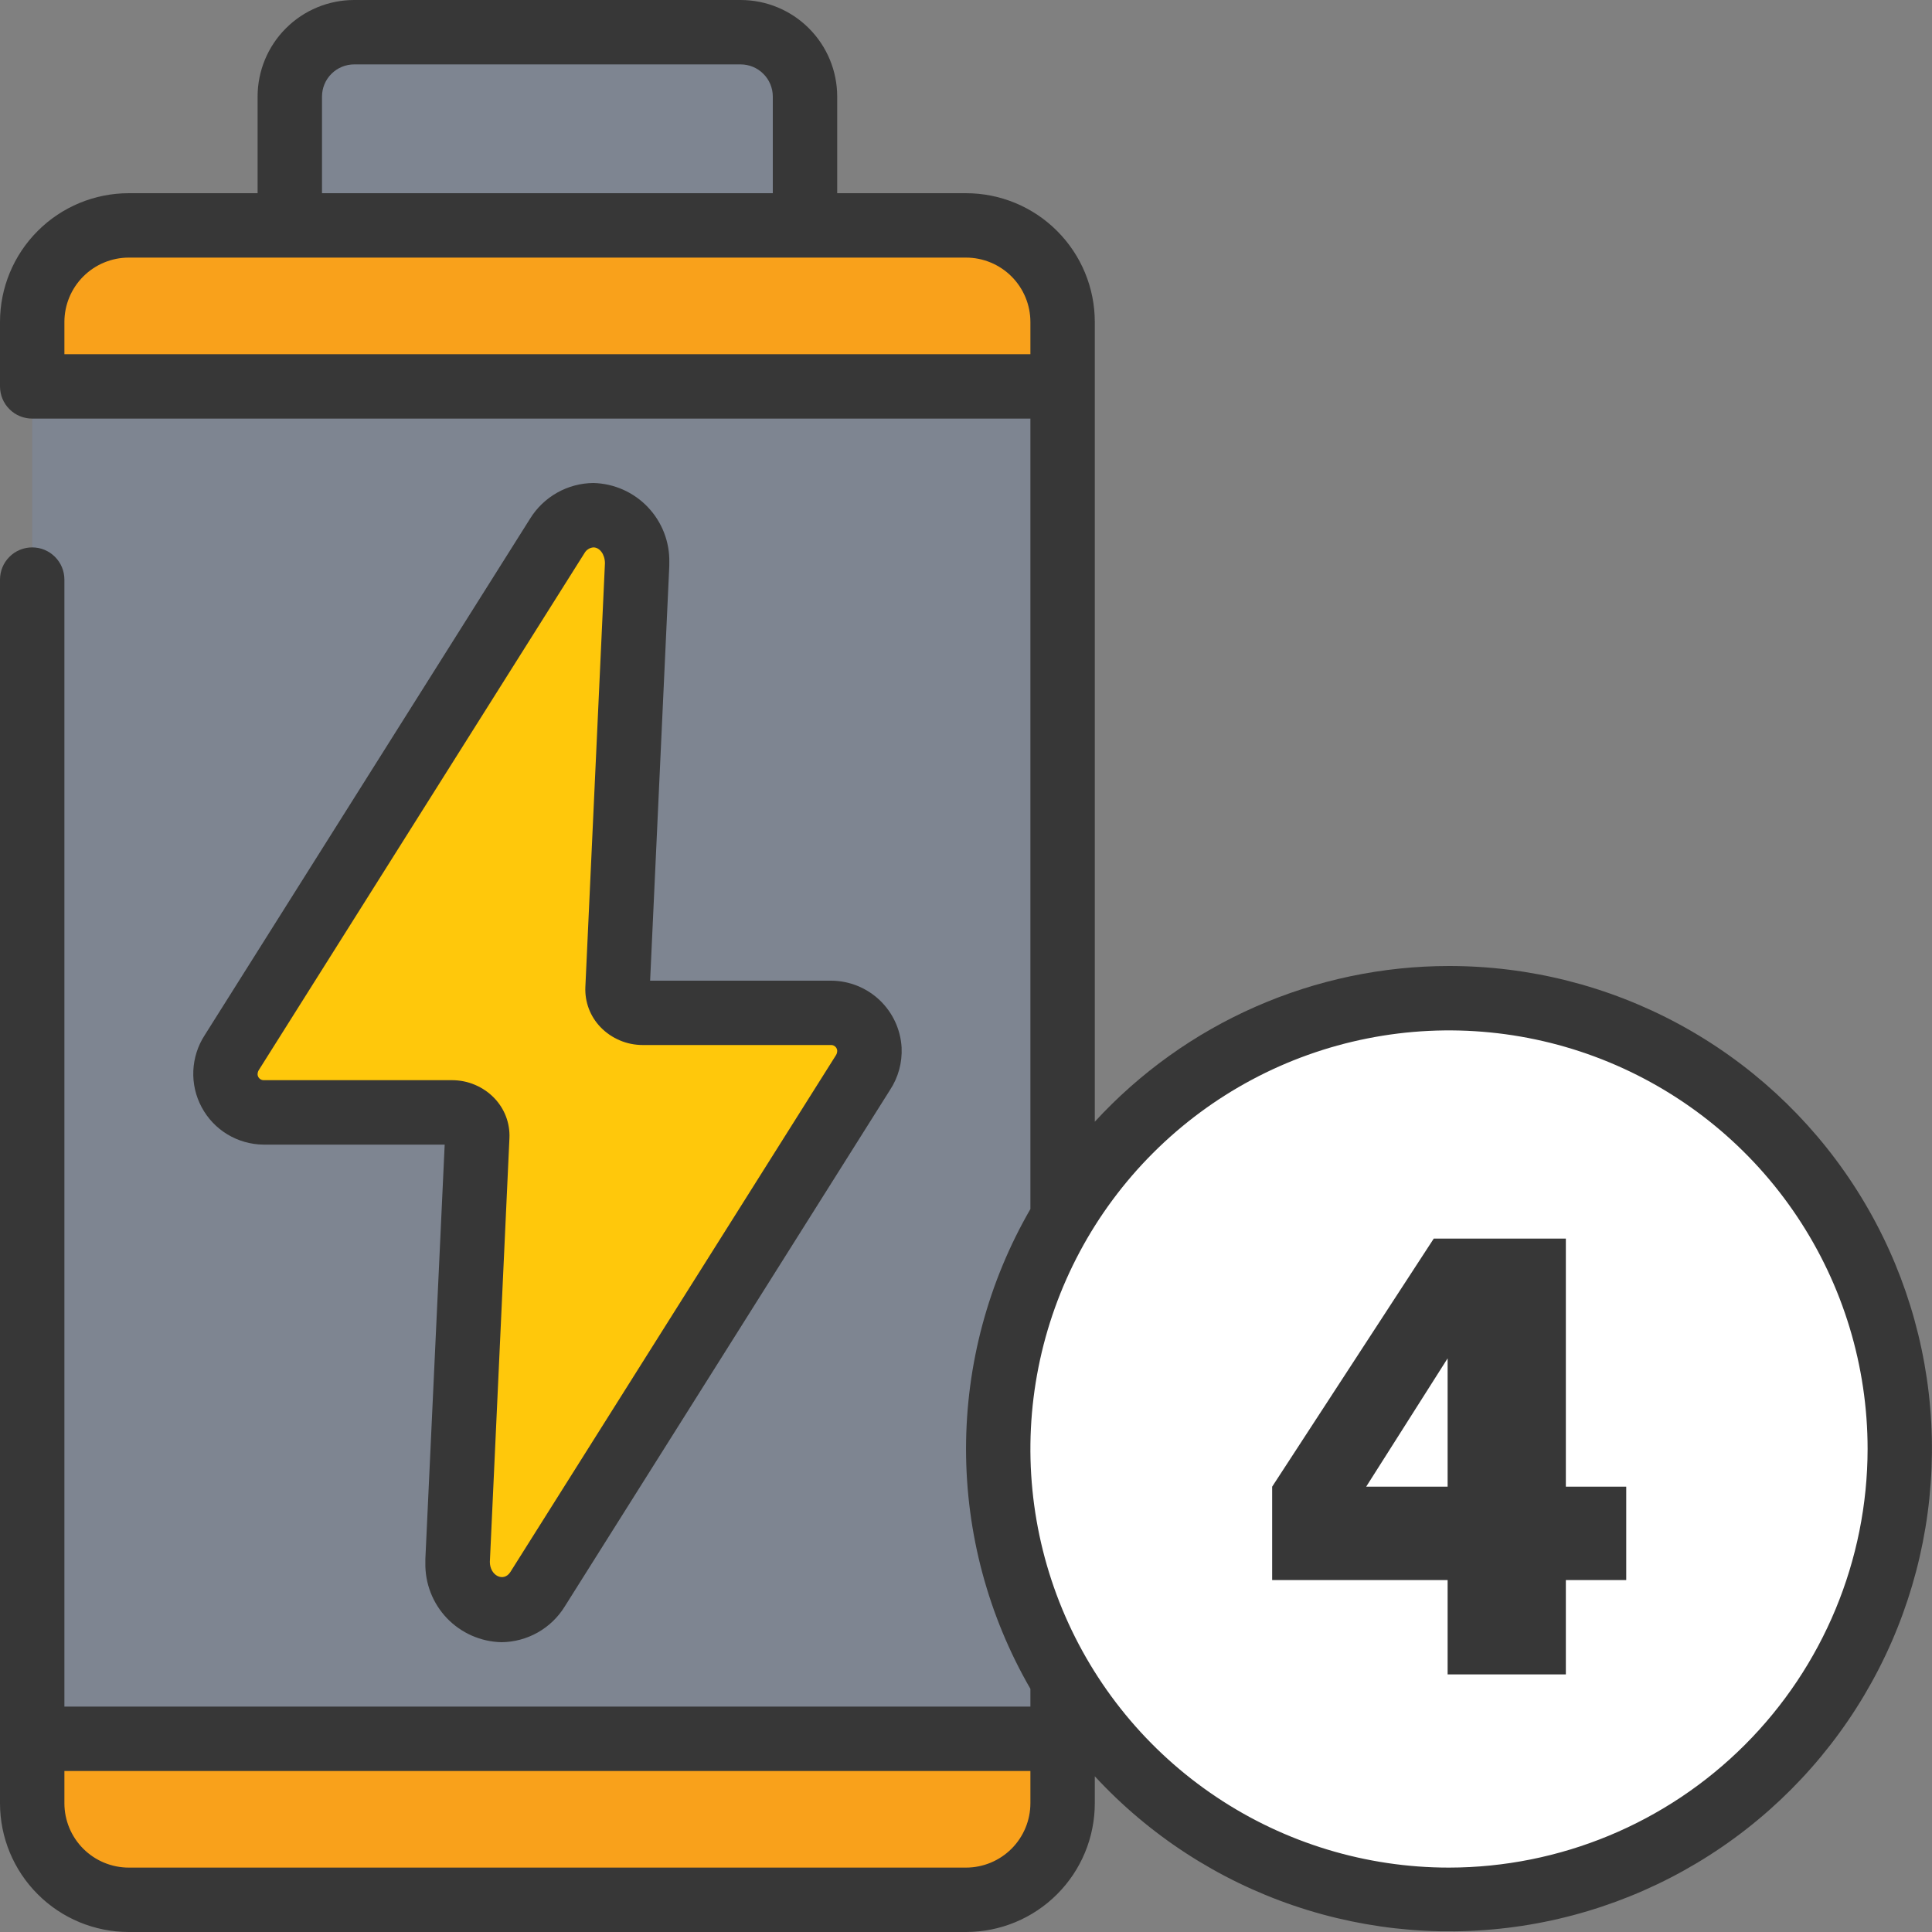
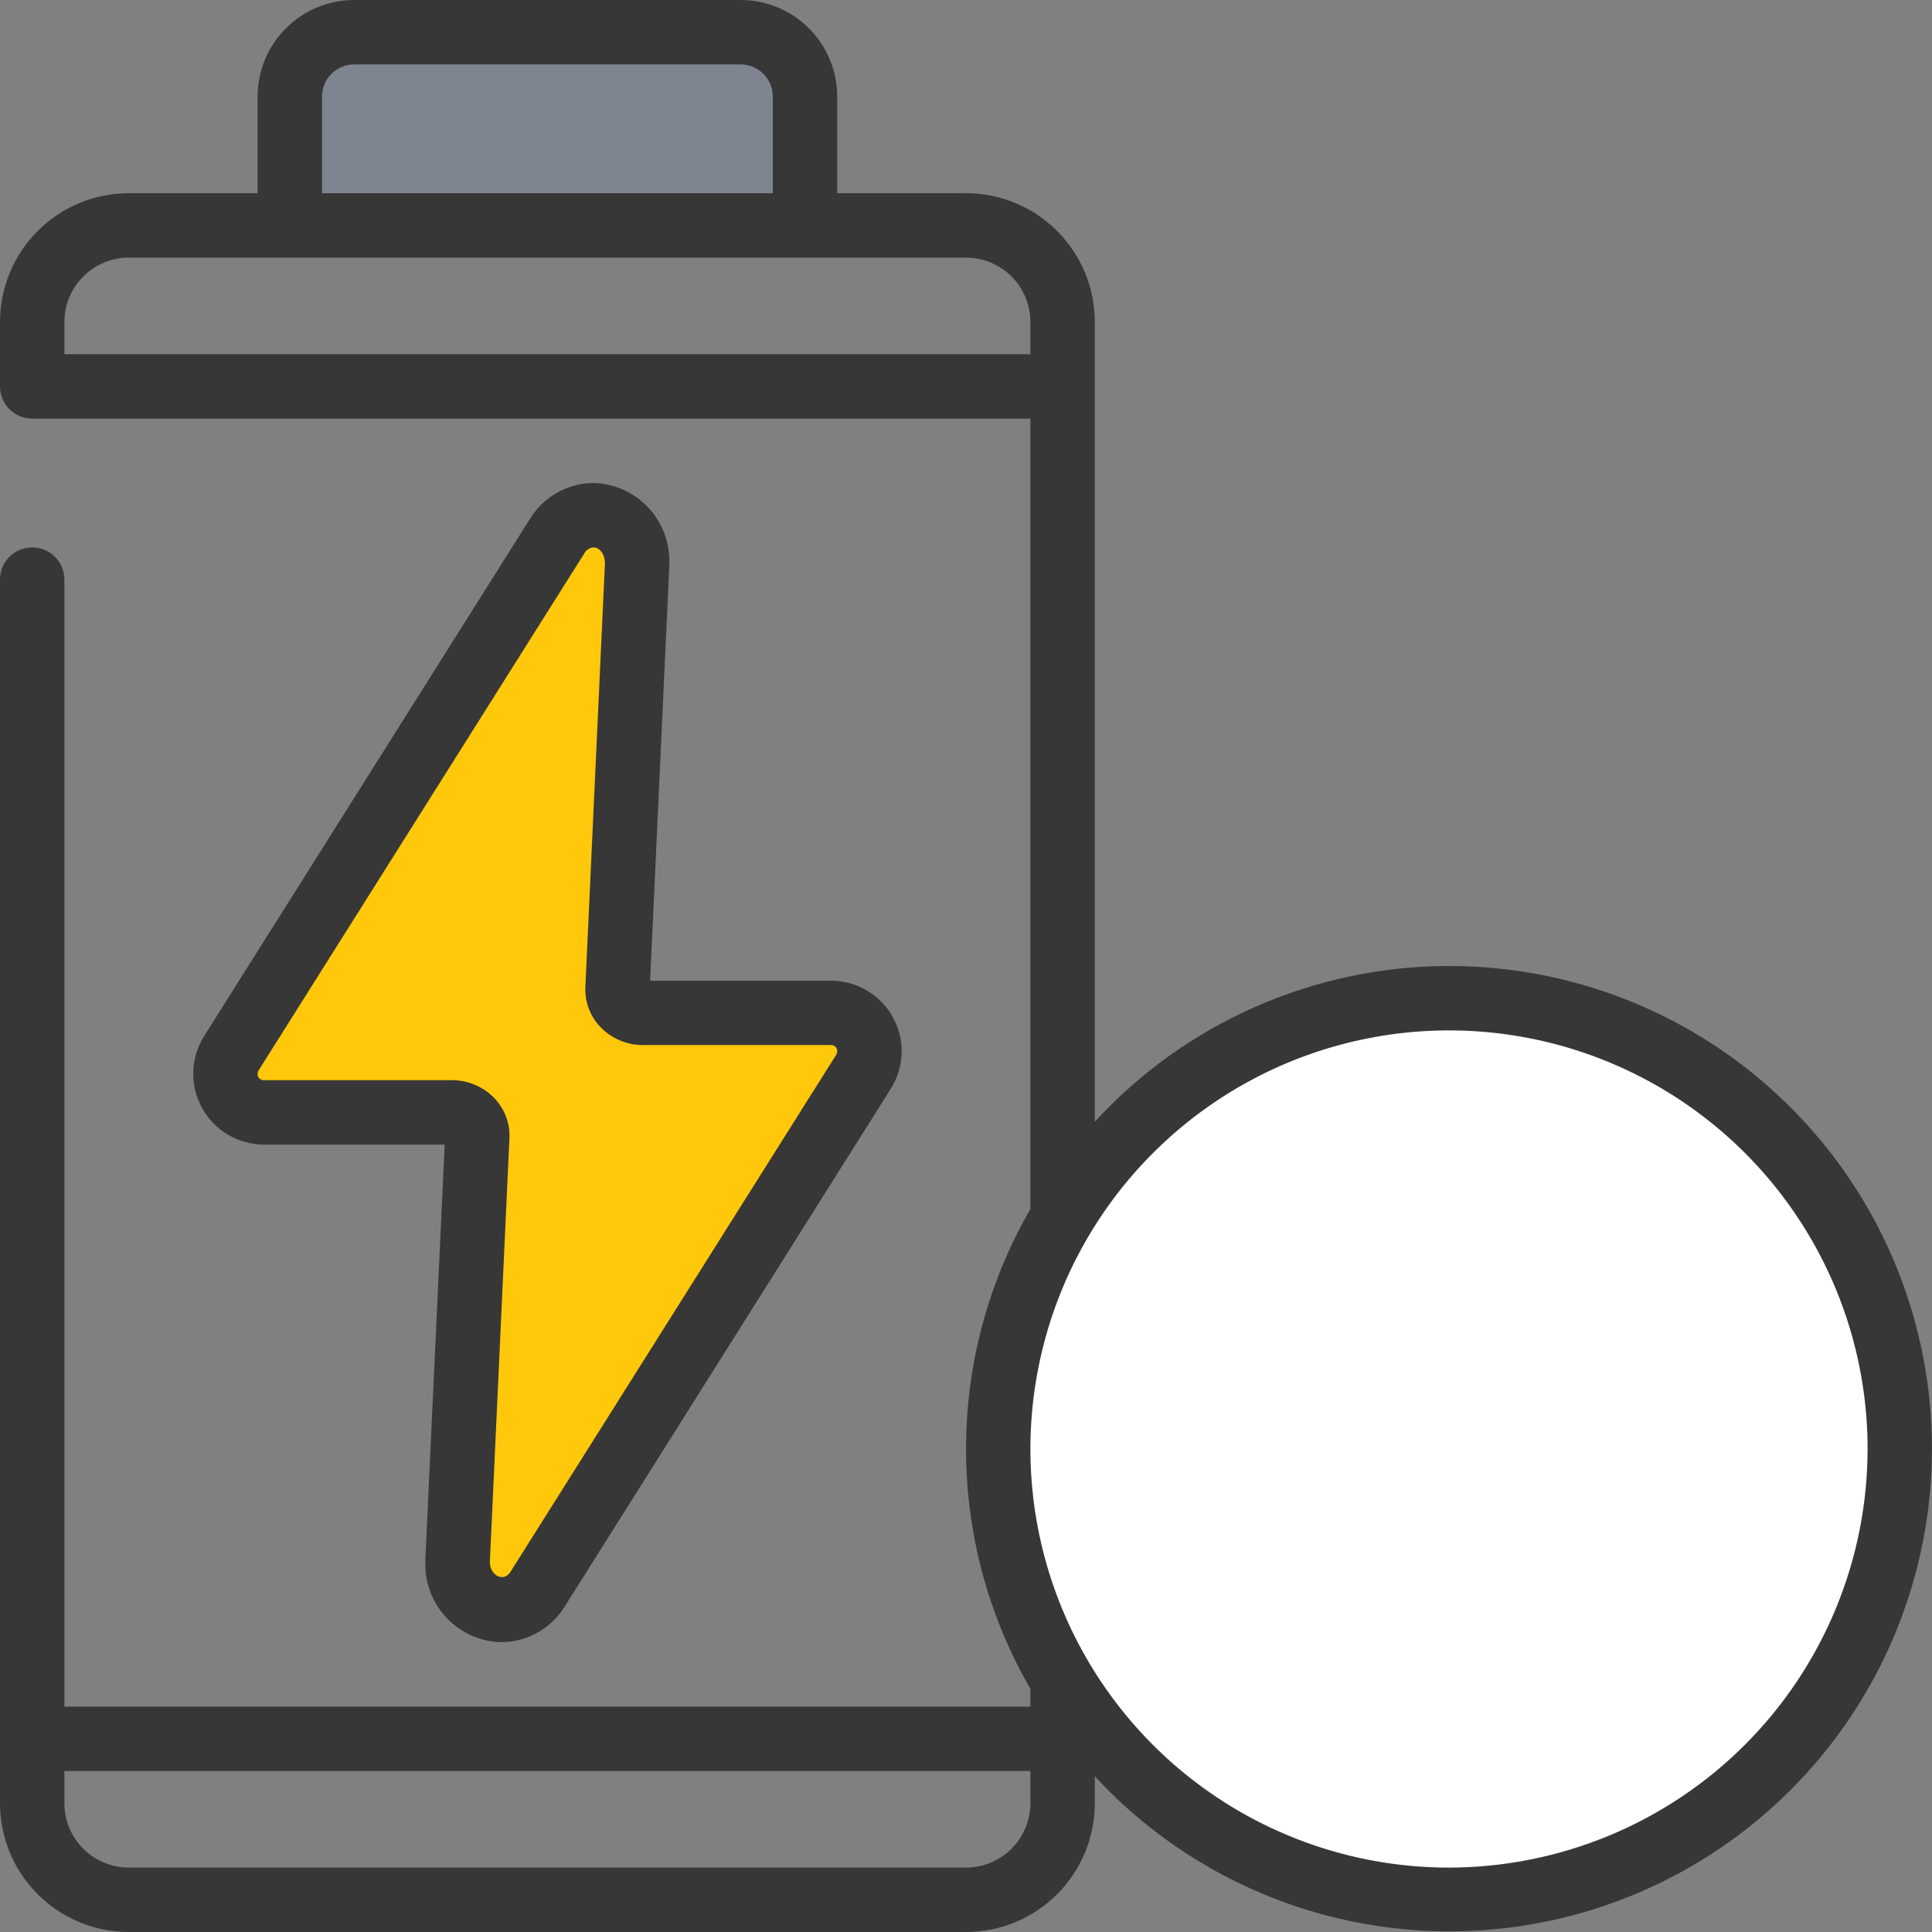
<svg xmlns="http://www.w3.org/2000/svg" width="60" height="60" viewBox="0 0 60 60" fill="none">
  <rect x="0" y="0" width="60" height="60" fill="#808080" stroke="none" />
  <g clip-path="url(#clip0_91_14)">
-     <path d="M11 1H23C23.53 1 24.039 1.211 24.414 1.586C24.789 1.961 25 2.47 25 3V8H9V3C9 2.47 9.211 1.961 9.586 1.586C9.961 1.211 10.47 1 11 1Z" fill="#7E8591" />
-     <path d="M33 12H1V54H33V12Z" fill="#7E8591" />
-     <path d="M33 10V12H1V10C1 9.204 1.316 8.441 1.879 7.879C2.441 7.316 3.204 7 4 7H30C30.796 7 31.559 7.316 32.121 7.879C32.684 8.441 33 9.204 33 10Z" fill="#F9A11B" />
-     <path d="M33 54V56C33 56.796 32.684 57.559 32.121 58.121C31.559 58.684 30.796 59 30 59H4C3.204 59 2.441 58.684 1.879 58.121C1.316 57.559 1 56.796 1 56V54H33Z" fill="#F9A11B" />
+     <path d="M11 1H23C24.789 1.961 25 2.47 25 3V8H9V3C9 2.47 9.211 1.961 9.586 1.586C9.961 1.211 10.47 1 11 1Z" fill="#7E8591" />
    <path d="M45 59C52.732 59 59 52.732 59 45C59 37.268 52.732 31 45 31C37.268 31 31 37.268 31 45C31 52.732 37.268 59 45 59Z" fill="white" />
    <path d="M27 32.575C27.015 32.831 26.948 33.086 26.808 33.301L16.693 49.359C16.575 49.551 16.41 49.711 16.214 49.823C16.018 49.935 15.797 49.996 15.571 50C15.197 49.985 14.844 49.822 14.589 49.546C14.335 49.271 14.2 48.906 14.214 48.532V48.462L14.822 35.302C14.822 35.2 14.802 35.099 14.763 35.005C14.723 34.912 14.665 34.827 14.592 34.756C14.518 34.685 14.432 34.63 14.336 34.594C14.241 34.558 14.14 34.541 14.038 34.545H8.18C7.878 34.543 7.587 34.426 7.368 34.218C7.149 34.01 7.017 33.726 7 33.424C6.985 33.168 7.053 32.914 7.192 32.699L17.307 16.641C17.425 16.449 17.59 16.289 17.786 16.177C17.982 16.065 18.203 16.004 18.429 16C18.803 16.015 19.157 16.178 19.411 16.454C19.665 16.729 19.8 17.094 19.786 17.468V17.538L19.178 30.7C19.177 30.802 19.198 30.903 19.237 30.997C19.277 31.09 19.335 31.175 19.408 31.246C19.482 31.317 19.568 31.372 19.663 31.408C19.759 31.444 19.86 31.461 19.962 31.457H25.821C26.123 31.459 26.413 31.575 26.631 31.783C26.851 31.991 26.982 32.274 27 32.575Z" fill="#FFC80B" />
    <path d="M20.786 17.468C20.8 16.828 20.559 16.21 20.117 15.747C19.676 15.284 19.069 15.016 18.429 15C18.034 15.003 17.647 15.107 17.303 15.3C16.959 15.494 16.669 15.772 16.462 16.108L6.358 32.147C6.143 32.477 6.021 32.86 6.004 33.254C5.987 33.648 6.076 34.039 6.263 34.386C6.449 34.734 6.725 35.025 7.062 35.229C7.4 35.433 7.786 35.543 8.18 35.547H13.81L13.21 48.417C13.21 48.432 13.21 48.517 13.21 48.533C13.197 49.173 13.438 49.792 13.88 50.255C14.323 50.717 14.931 50.985 15.571 51C15.966 50.997 16.353 50.893 16.697 50.7C17.041 50.506 17.331 50.228 17.538 49.892L27.638 33.853C27.897 33.462 28.023 32.998 28 32.53C27.968 31.972 27.725 31.448 27.321 31.063C26.916 30.678 26.381 30.461 25.822 30.456H20.19L20.785 17.586C20.786 17.569 20.786 17.483 20.786 17.468ZM25.82 32.454C25.865 32.456 25.908 32.474 25.941 32.505C25.974 32.536 25.995 32.577 26 32.622C26.003 32.674 25.99 32.725 25.962 32.769L15.85 48.82C15.642 49.145 15.215 48.935 15.213 48.508L15.821 35.348C15.832 35.119 15.795 34.89 15.714 34.675C15.633 34.461 15.508 34.265 15.349 34.1C15.179 33.924 14.975 33.785 14.75 33.69C14.525 33.594 14.283 33.546 14.038 33.546H8.18C8.135 33.544 8.093 33.526 8.06 33.495C8.027 33.465 8.006 33.424 8 33.379C7.997 33.327 8.01 33.275 8.038 33.231L18.15 17.18C18.178 17.129 18.218 17.086 18.267 17.055C18.315 17.023 18.371 17.005 18.429 17C18.622 17 18.786 17.214 18.787 17.492L18.179 30.652C18.169 30.881 18.205 31.11 18.286 31.325C18.367 31.539 18.491 31.735 18.651 31.9C18.821 32.076 19.025 32.215 19.25 32.31C19.475 32.406 19.718 32.454 19.962 32.454H25.82Z" fill="#373737" />
    <path d="M45 30C42.932 30.001 40.886 30.432 38.993 31.264C37.099 32.096 35.399 33.313 34 34.836V10C34 8.939 33.579 7.922 32.828 7.172C32.078 6.421 31.061 6 30 6H26V3C26 2.204 25.684 1.441 25.121 0.879C24.559 0.316 23.796 0 23 0L11 0C10.204 0 9.441 0.316 8.879 0.879C8.316 1.441 8 2.204 8 3V6H4C2.939 6 1.922 6.421 1.172 7.172C0.421 7.922 0 8.939 0 10L0 12C0 12.265 0.105 12.52 0.293 12.707C0.48 12.895 0.735 13 1 13H32V37.548C30.691 39.812 30.001 42.382 30.001 44.998C30.001 47.614 30.691 50.184 32 52.448V53H2V18C2 17.735 1.895 17.48 1.707 17.293C1.52 17.105 1.265 17 1 17C0.735 17 0.48 17.105 0.293 17.293C0.105 17.48 0 17.735 0 18L0 56C0 57.061 0.421 58.078 1.172 58.828C1.922 59.579 2.939 60 4 60H30C31.061 60 32.078 59.579 32.828 58.828C33.579 58.078 34 57.061 34 56V55.164C35.69 56.993 37.81 58.372 40.167 59.176C42.524 59.981 45.044 60.185 47.5 59.772C49.956 59.358 52.27 58.339 54.233 56.806C56.196 55.273 57.746 53.276 58.744 50.994C59.741 48.712 60.154 46.218 59.946 43.736C59.738 41.254 58.914 38.863 57.55 36.78C56.186 34.696 54.324 32.985 52.133 31.801C49.942 30.618 47.49 29.999 45 30V30ZM10 3C10 2.735 10.105 2.48 10.293 2.293C10.48 2.105 10.735 2 11 2H23C23.265 2 23.52 2.105 23.707 2.293C23.895 2.48 24 2.735 24 3V6H10V3ZM2 11V10C2 9.47 2.211 8.961 2.586 8.586C2.961 8.211 3.47 8 4 8H30C30.53 8 31.039 8.211 31.414 8.586C31.789 8.961 32 9.47 32 10V11H2ZM30 58H4C3.47 58 2.961 57.789 2.586 57.414C2.211 57.039 2 56.53 2 56V55H32V56C32 56.53 31.789 57.039 31.414 57.414C31.039 57.789 30.53 58 30 58ZM45 58C42.429 58 39.915 57.238 37.778 55.809C35.64 54.381 33.974 52.35 32.99 49.975C32.006 47.599 31.748 44.986 32.25 42.464C32.751 39.942 33.989 37.626 35.808 35.808C37.626 33.989 39.942 32.751 42.464 32.25C44.986 31.748 47.599 32.006 49.975 32.99C52.35 33.974 54.381 35.64 55.809 37.778C57.238 39.915 58 42.429 58 45C57.996 48.447 56.625 51.751 54.188 54.188C51.751 56.625 48.447 57.996 45 58V58Z" fill="#373737" />
-     <path d="M50.504 49.07H48.629V52H44.957V49.07H39.508V46.17L44.527 38.465H48.629V46.17H50.504V49.07ZM44.957 46.17V42.185L42.428 46.17H44.957Z" fill="#373737" />
  </g>
  <defs>
    <clipPath id="clip0_91_14">
      <rect width="60" height="60" fill="white" />
    </clipPath>
  </defs>
</svg>